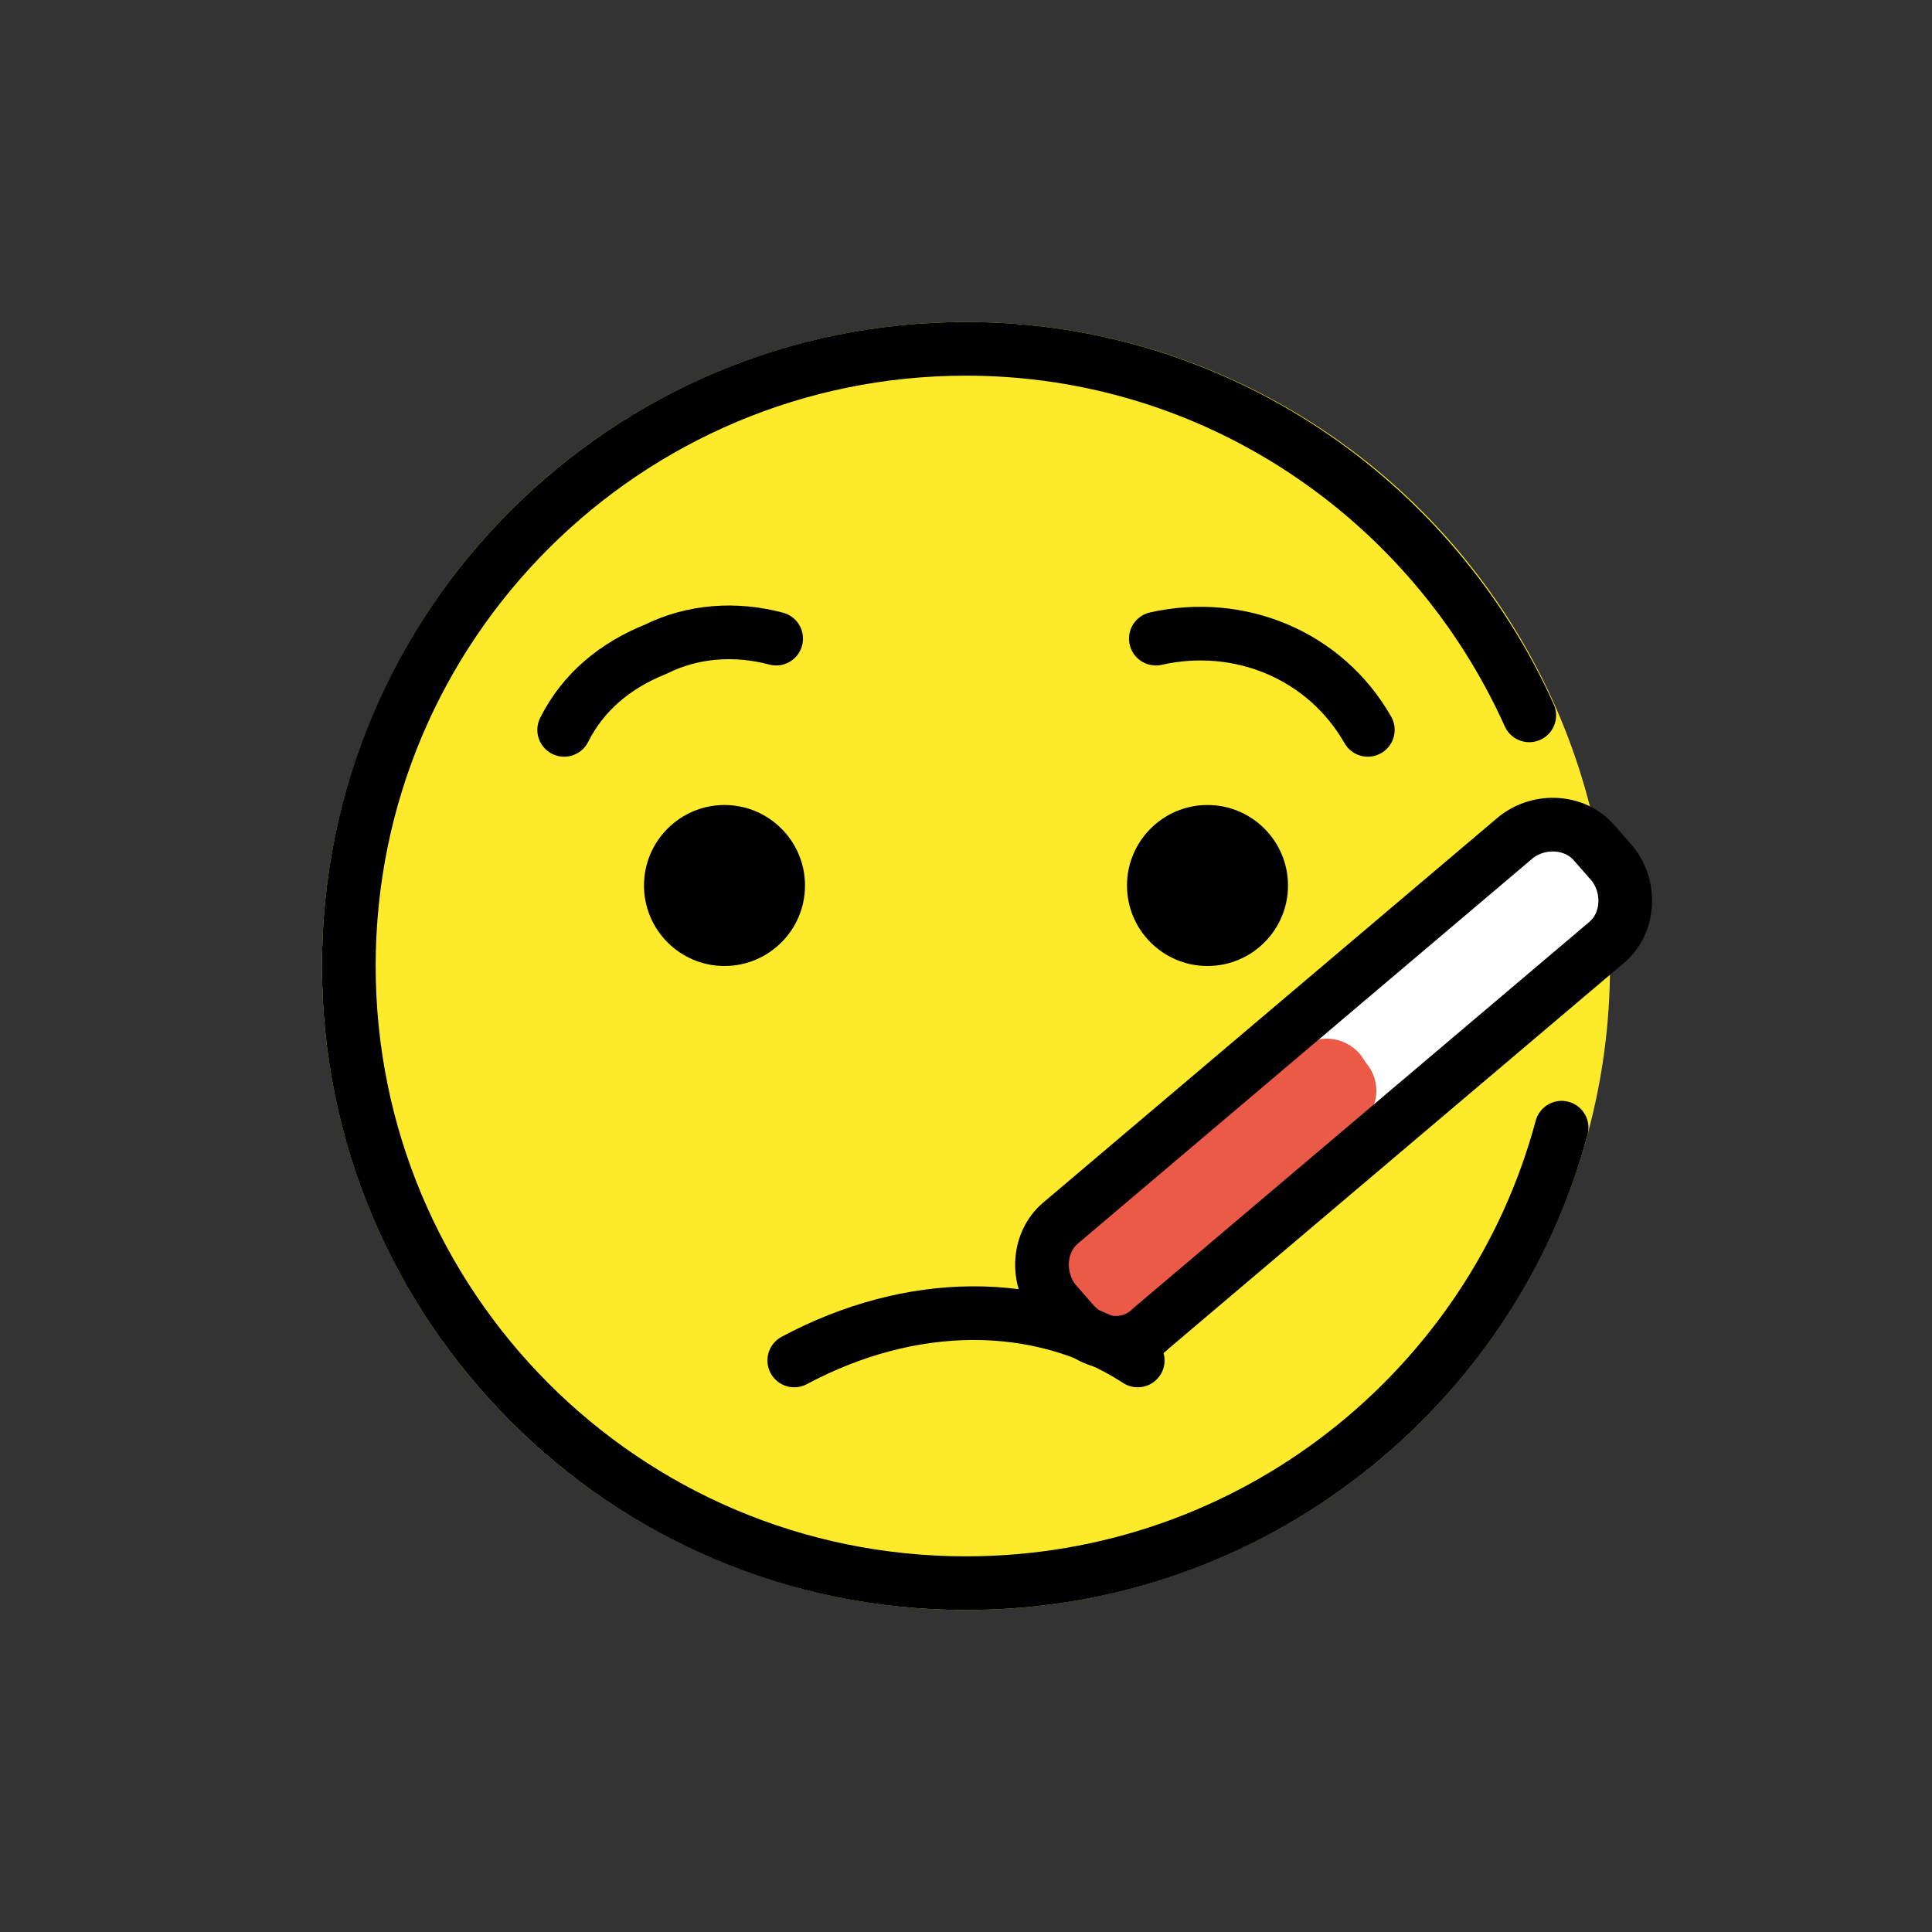
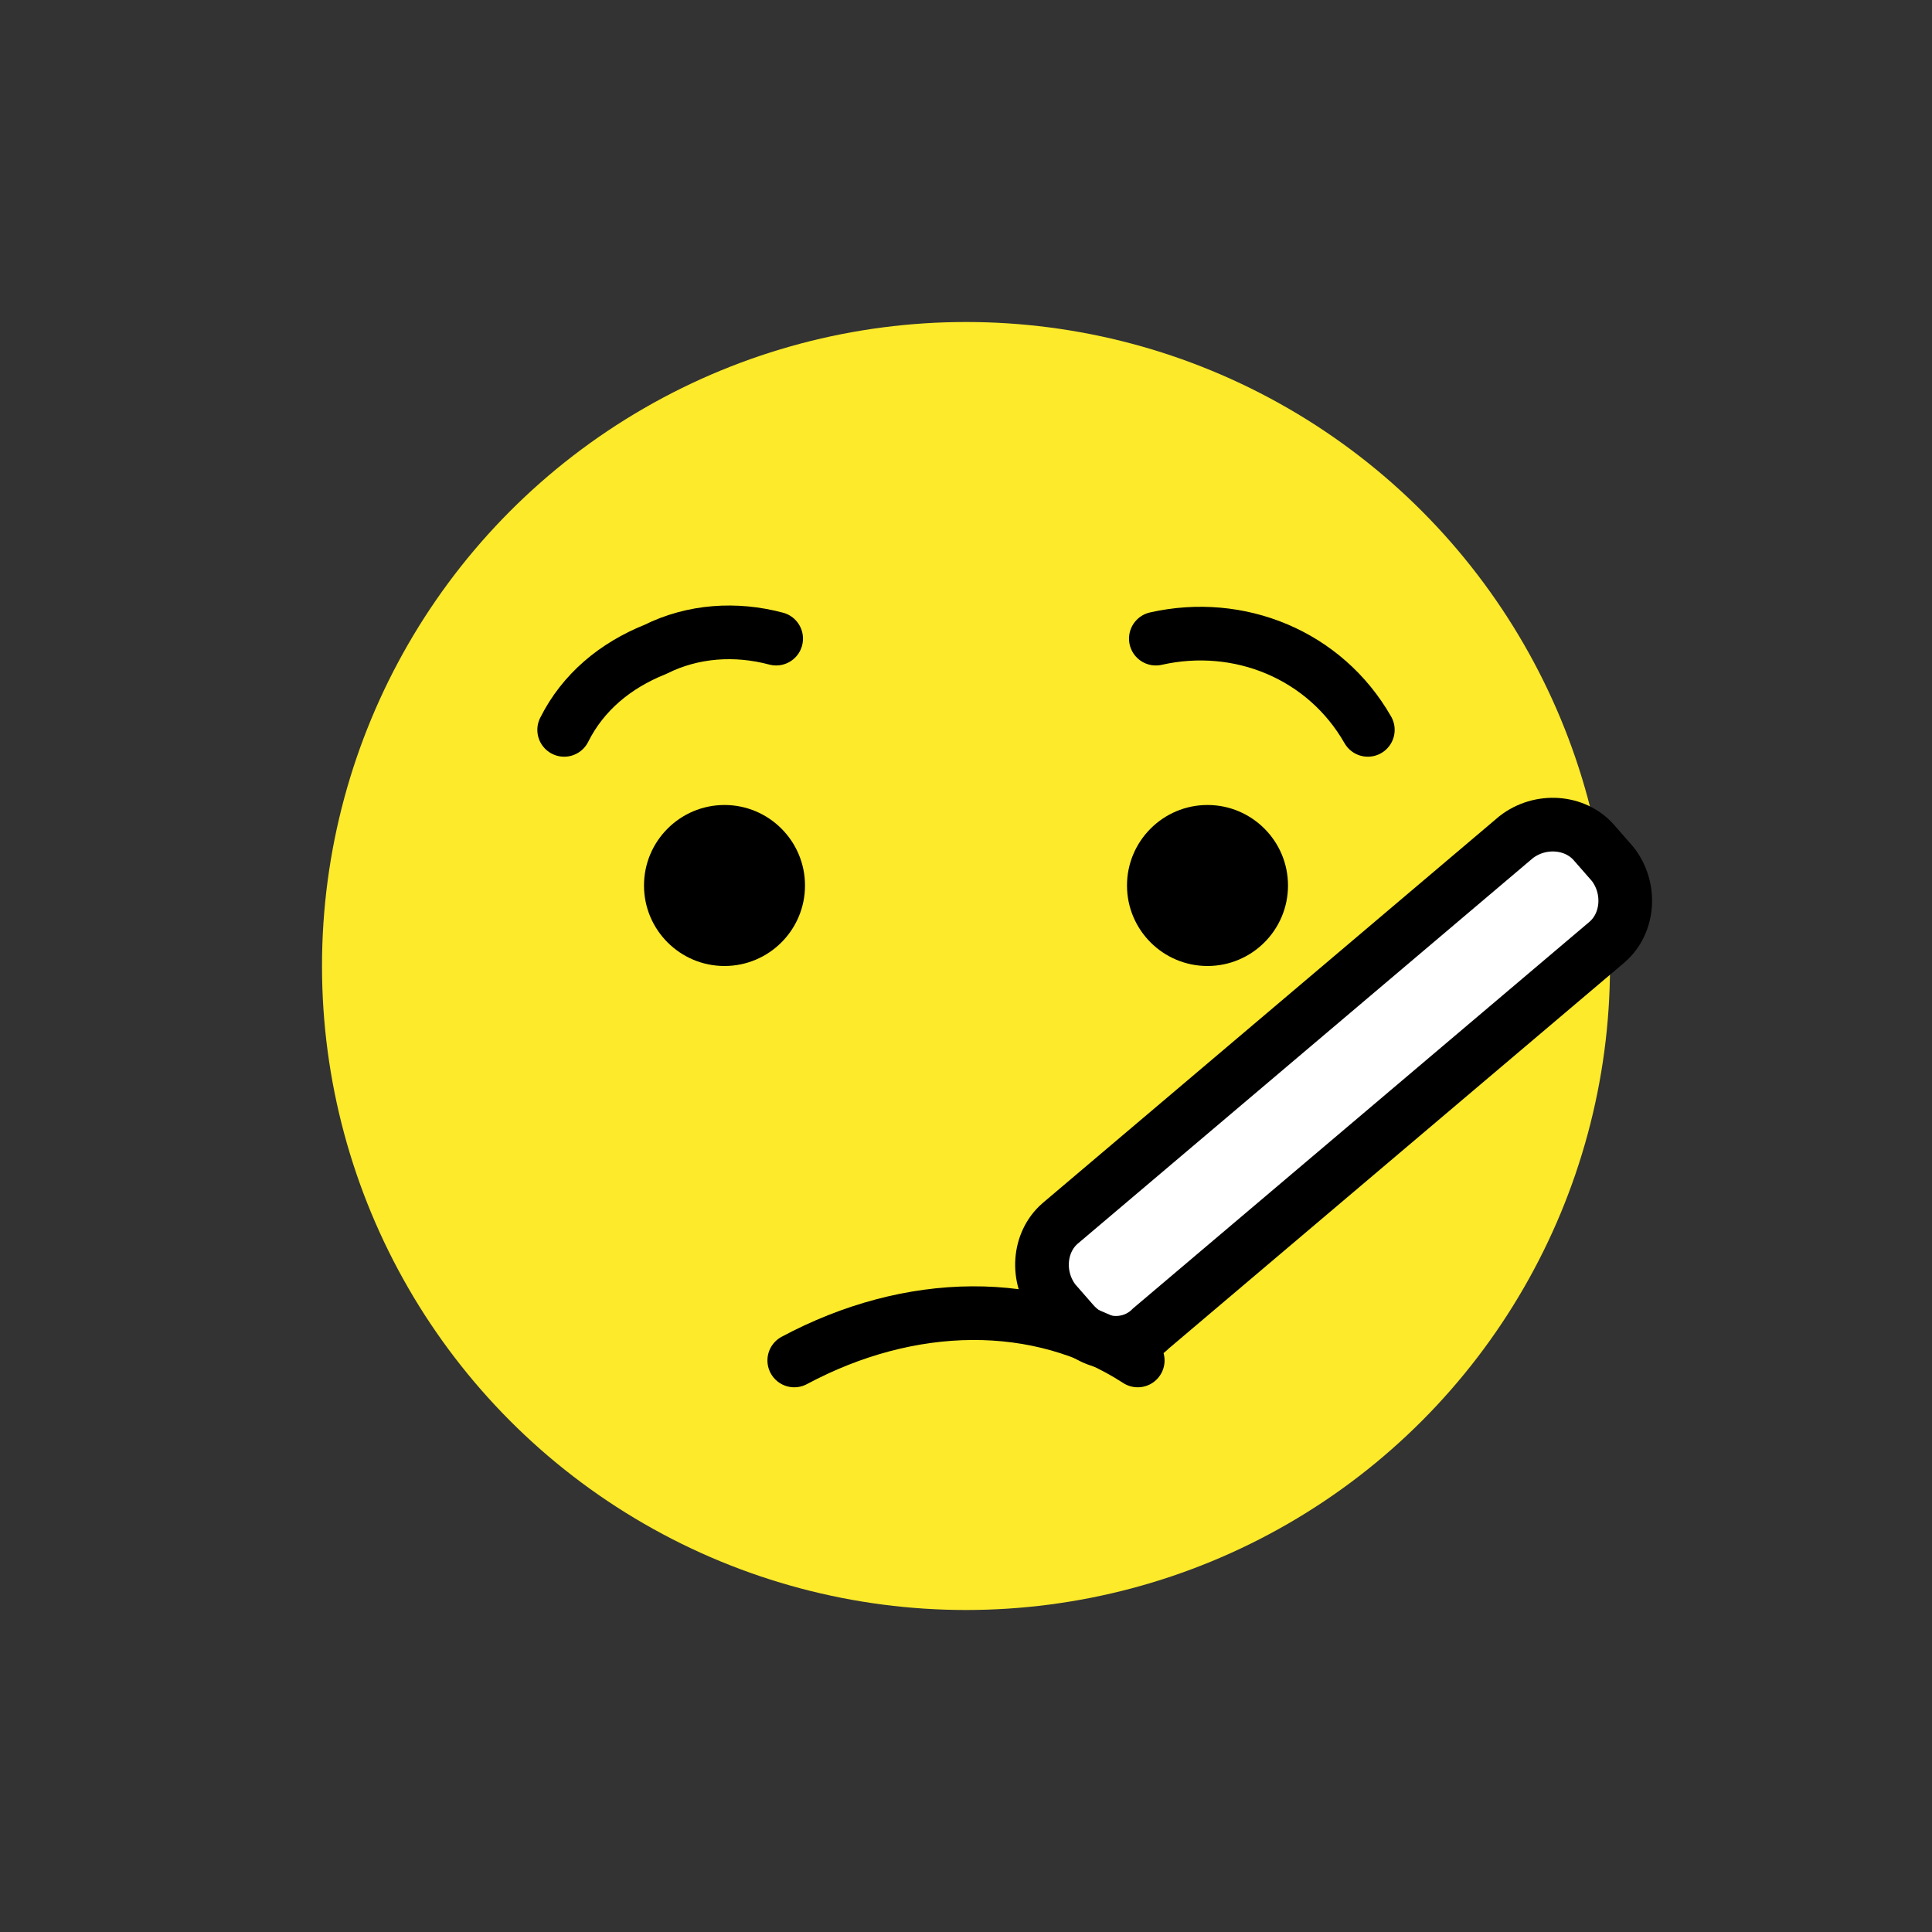
<svg xmlns="http://www.w3.org/2000/svg" width="800px" height="800px" viewBox="0 0 72 72" id="emoji">
  <rect x="0" y="0" width="72" height="72" fill="#333333" stroke="none" />
  <g id="line-supplement">
    <path id="xx" fill="none" stroke="#000000" stroke-linecap="round" stroke-linejoin="round" stroke-miterlimit="10" stroke-width="2" d="M47.744,38.641c0.1-0.1,0.3-0.2,0.5-0.3c2-0.6,3.9,1.4,3.3,3.4c-0.1,0.3-0.2,0.6-0.5,0.8" />
  </g>
  <g id="color">
    <circle cx="36" cy="36" r="24" fill="#FCEA2B" />
    <path fill="#FFFFFF" d="M40,49.2l-0.7-0.8c-0.7-0.9-0.6-2.2,0.2-2.9l17-14.4c0.9-0.7,2.2-0.6,2.9,0.2l0.7,0.8 c0.7,0.9,0.6,2.2-0.2,2.9l-17,14.4C42.1,50.2,40.8,50.1,40,49.2z" />
-     <path fill="#EA5A47" d="M39.8,49l-0.2-0.3C39,48,39.1,47,39.8,46.4l8.6-7.3c0.7-0.6,1.7-0.5,2.3,0.2l0.2,0.3 c0.6,0.7,0.5,1.7-0.2,2.3l-8.6,7.3C41.4,49.8,40.4,49.7,39.8,49z" />
  </g>
  <g id="hair" />
  <g id="skin" />
  <g id="skin-shadow" />
  <g id="line">
    <path fill="none" stroke="#000000" stroke-linecap="round" stroke-linejoin="round" stroke-miterlimit="10" stroke-width="2" d="M50.975,27.2c-1.6-2.8-4.8-4.1-7.9-3.4" />
-     <path fill="none" stroke="#000000" stroke-linecap="round" stroke-linejoin="round" stroke-miterlimit="10" stroke-width="2" d="M56.991,26.659C53.376,18.625,45.341,13,36,13c-12.655,0-23,10.245-23,23c0,12.655,10.245,23,23,23 c10.646,0,19.585-7.231,22.197-16.974" />
    <path d="M30,33c0,1.657-1.345,3-3,3c-1.655,0-3-1.343-3-3c0-1.655,1.345-3,3-3C28.655,30,30,31.345,30,33" />
    <path d="M48,33c0,1.657-1.345,3-3,3s-3-1.343-3-3c0-1.655,1.345-3,3-3S48,31.345,48,33" />
    <path fill="none" stroke="#000000" stroke-linecap="round" stroke-linejoin="round" stroke-miterlimit="10" stroke-width="2" d="M21.025,27.2c0.7-1.4,1.9-2.4,3.4-3c1.4-0.7,3-0.8,4.5-0.4" />
    <path fill="none" stroke="#000000" stroke-miterlimit="10" d="M40,49.3l-0.7-0.8c-0.7-0.9-0.6-2.2,0.2-2.9l17-14.4 c0.9-0.7,2.2-0.6,2.9,0.2l0.7,0.8c0.7,0.9,0.6,2.2-0.2,2.9l-17,14.4C42.1,50.3,40.8,50.2,40,49.3z" />
    <path fill="none" stroke="#000000" stroke-linecap="round" stroke-linejoin="round" stroke-miterlimit="10" stroke-width="2" d="M29.6,50.7c4.3-2.3,9.1-2.4,12.8,0" />
    <path fill="none" stroke="#000000" stroke-miterlimit="10" stroke-width="2" d="M40,49.3l-0.7-0.8c-0.7-0.9-0.6-2.2,0.2-2.9 l17-14.4c0.9-0.7,2.2-0.6,2.9,0.2l0.7,0.8c0.7,0.9,0.6,2.2-0.2,2.9l-17,14.4C42.1,50.3,40.8,50.2,40,49.3z" />
  </g>
</svg>